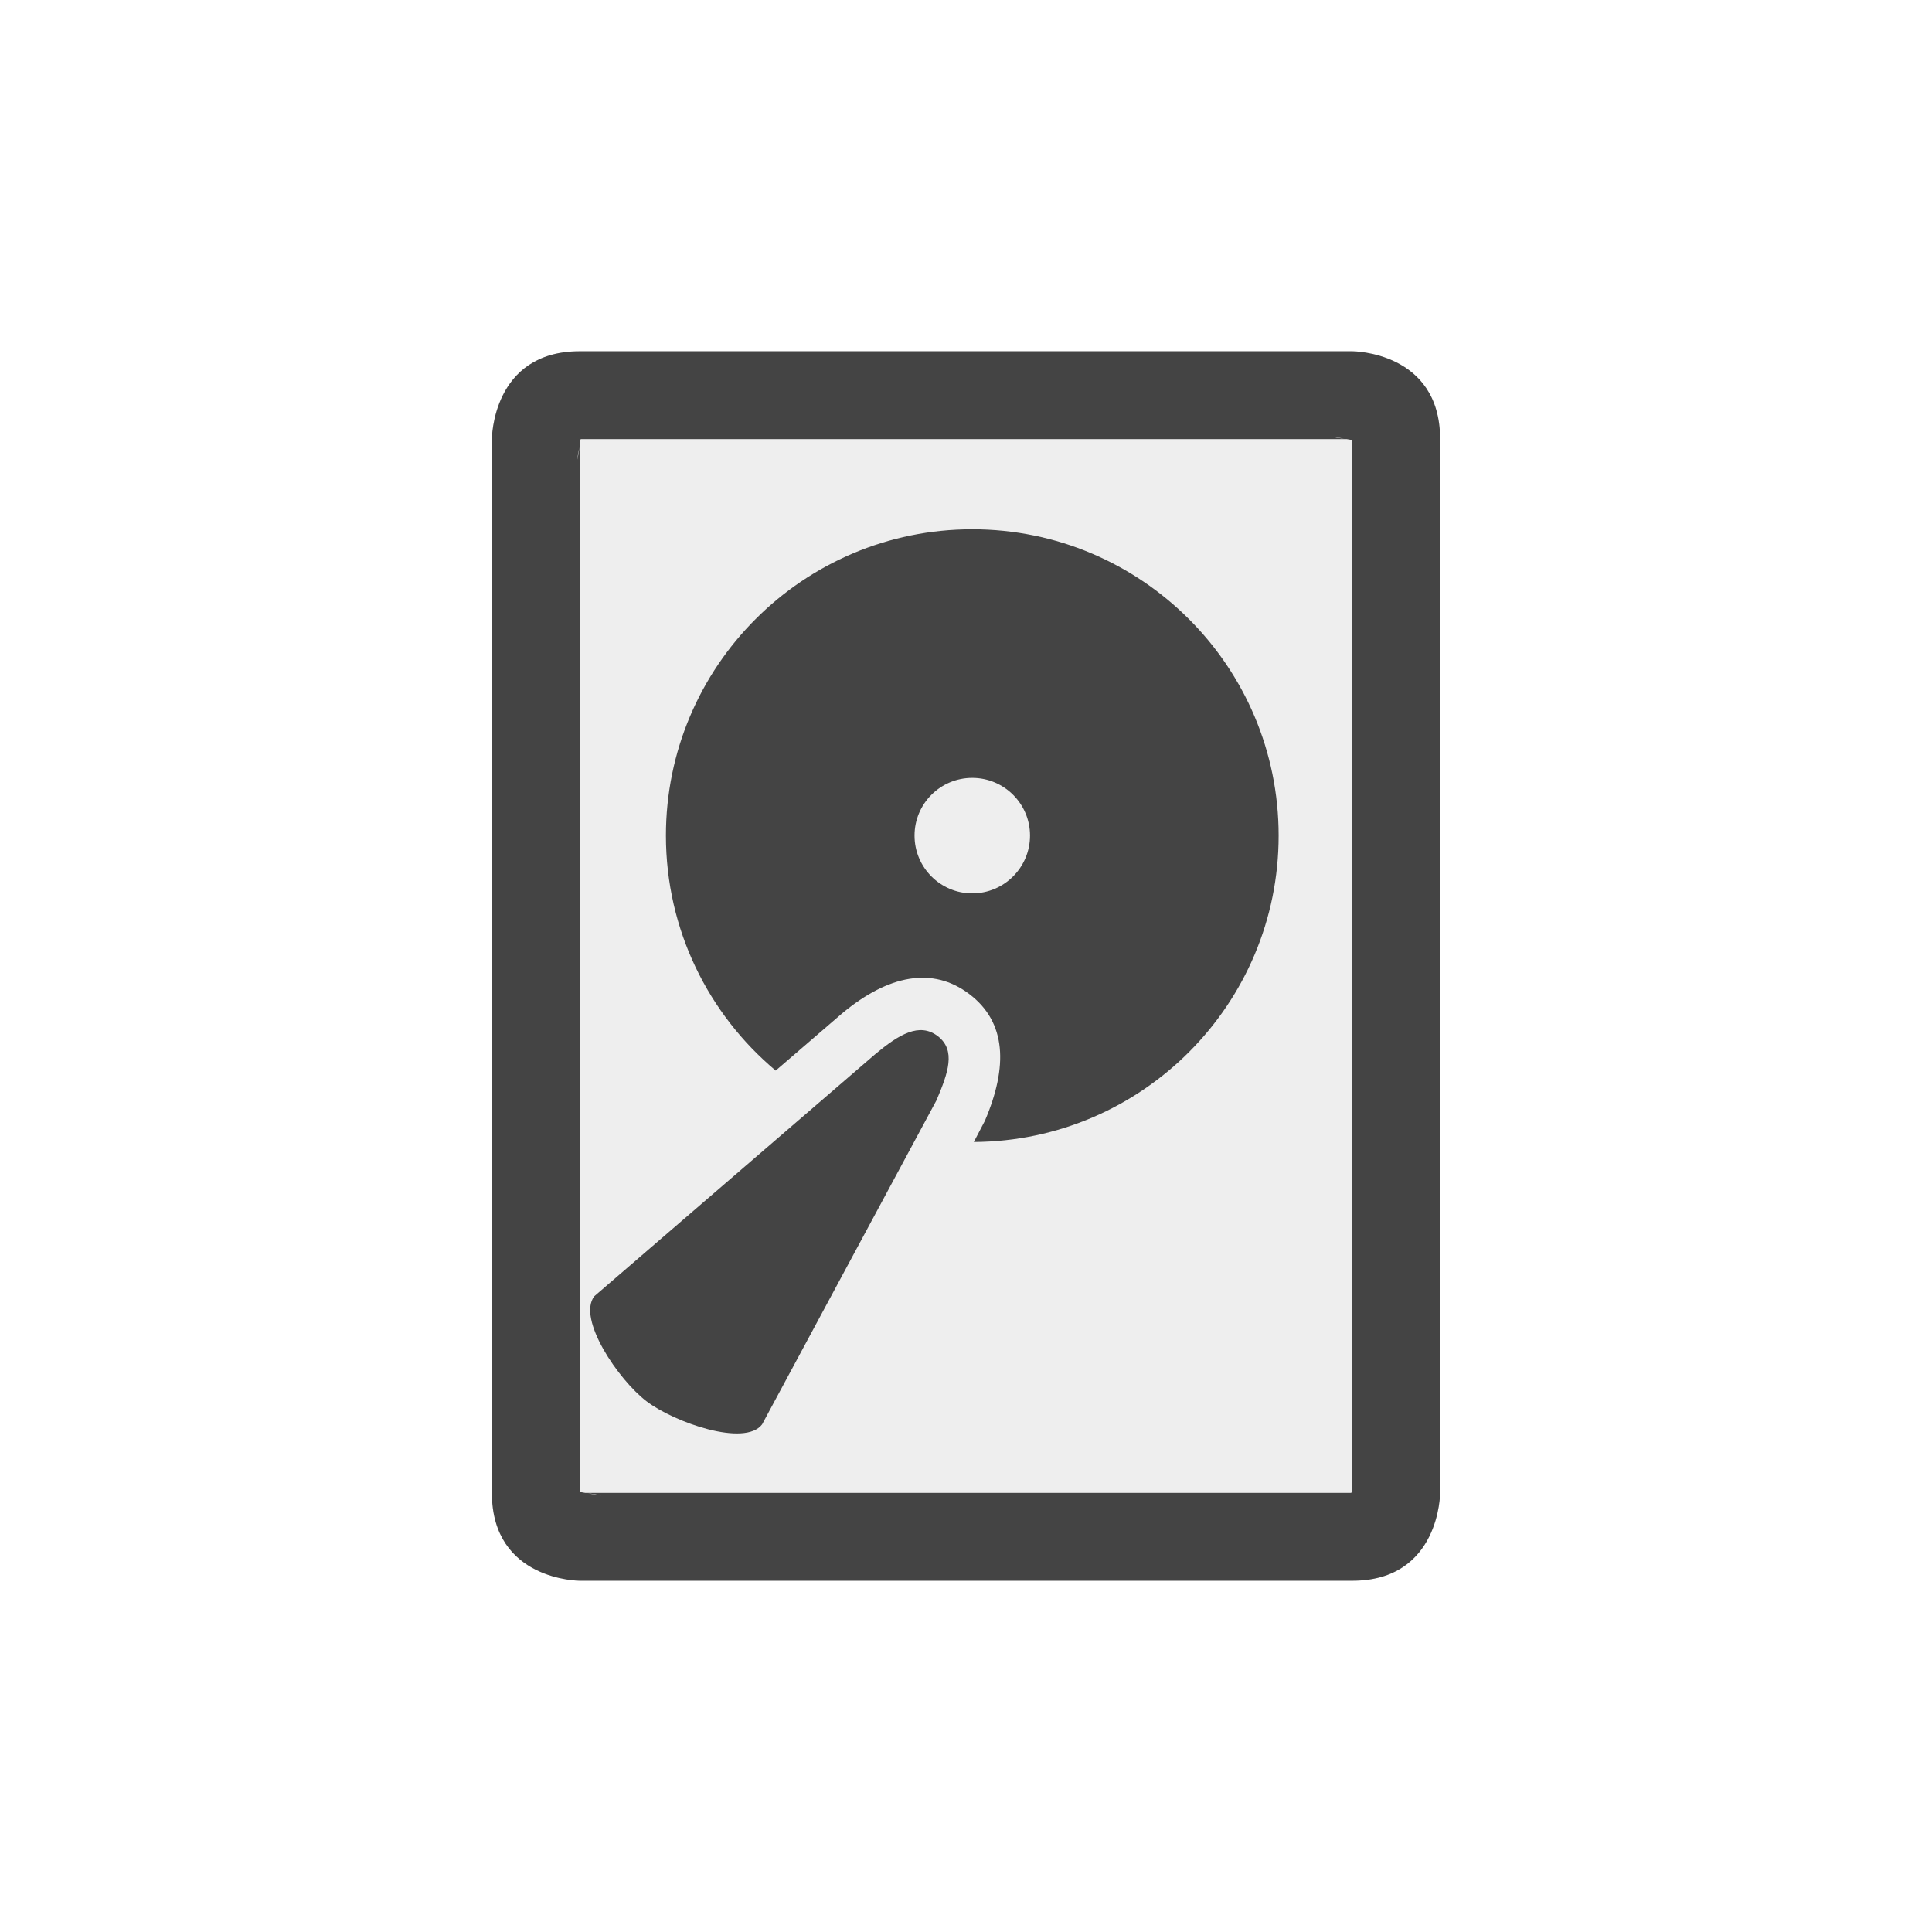
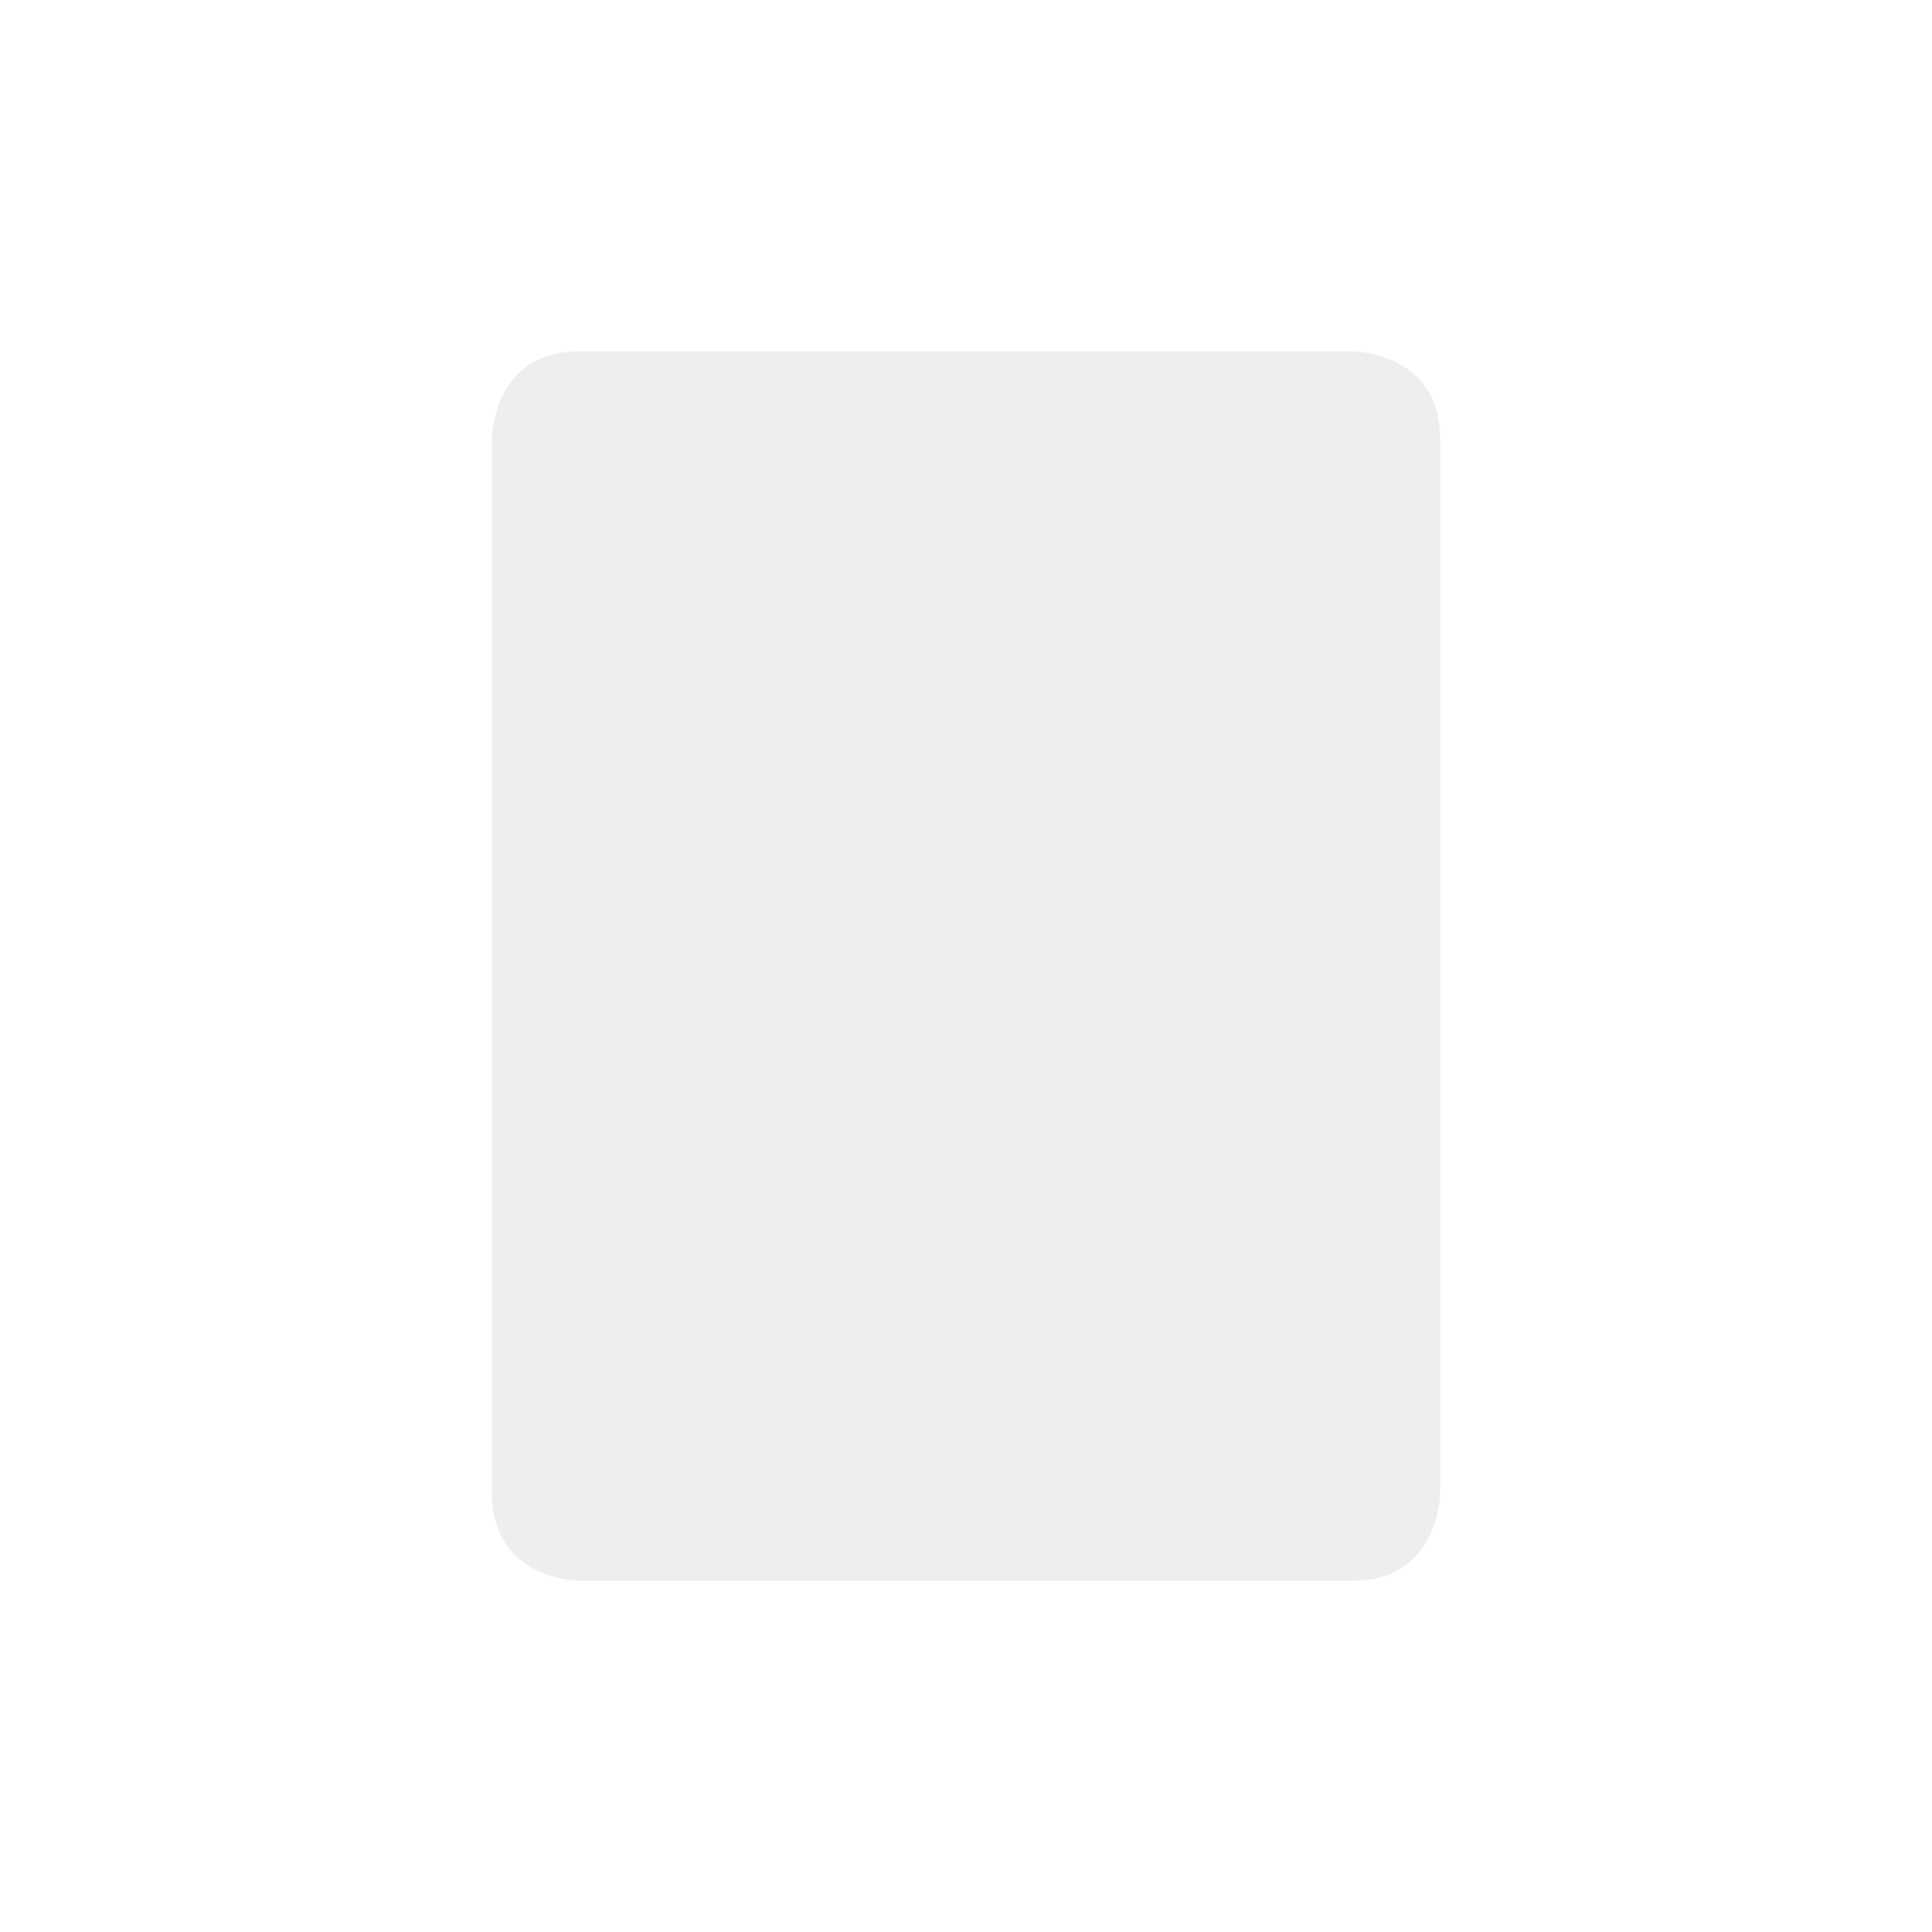
<svg xmlns="http://www.w3.org/2000/svg" clip-rule="evenodd" fill-rule="evenodd" stroke-linejoin="round" stroke-miterlimit="2" width="100%" height="100%" viewBox="-3 -3 22 22">
  <defs>
    <style id="current-color-scheme" type="text/css">
   .ColorScheme-Text { color:#444444; } .ColorScheme-Highlight { color:#4285f4; } .ColorScheme-NeutralText { color:#ff9800; } .ColorScheme-PositiveText { color:#4caf50; } .ColorScheme-NegativeText { color:#f44336; }
  </style>
  </defs>
-   <path style="opacity:0.3;fill:currentColor" class="ColorScheme-Text" d="m3.601 1c-1 0-1 1-1 1v12c0 1 1 1 1 1h8.798c1 0 1-1 1-1v-12c0-1-1-1-1-1z" fill-opacity=".3" />
-   <path style="fill:currentColor" class="ColorScheme-Text" d="m3.601 1c-1 0-1 1-1 1v12c0 1 1 1 1 1h8.798c1 0 1-1 1-1v-12c0-1-1-1-1-1zm.243 13.03c-.025-.007-.05-.012-.075-.016s-.051-.007-.076-.009zm-.232-12.03-.011.064v11.925l.064.011h8.723l.011-.064v-11.925l-.064-.011zm4.052 7.529-1.986 3.691c-.196.258-.998-.021-1.317-.264-.319-.244-.791-.937-.594-1.195l3.204-2.761c.263-.218.497-.362.707-.202.21.161.119.418-.014.731zm-1.831-.338c-.764-.641-1.25-1.602-1.25-2.676 0-1.926 1.562-3.488 3.488-3.488s3.489 1.562 3.489 3.488c0 1.92-1.554 3.479-3.471 3.489l.126-.241c.265-.62.244-1.122-.174-1.441-.421-.322-.928-.219-1.452.218zm2.238-3.333c-.363 0-.657.294-.657.657s.294.658.657.658.658-.295.658-.658-.295-.657-.658-.657zm-4.475-3.766-.025.151c.013-.05.021-.1.025-.151zm8.57-.12c.046.012.094.019.141.023l-.15-.025z" />
+   <path style="opacity:0.3;fill:currentColor" class="ColorScheme-Text" d="m3.601 1c-1 0-1 1-1 1v12c0 1 1 1 1 1h8.798c1 0 1-1 1-1v-12c0-1-1-1-1-1" fill-opacity=".3" />
</svg>